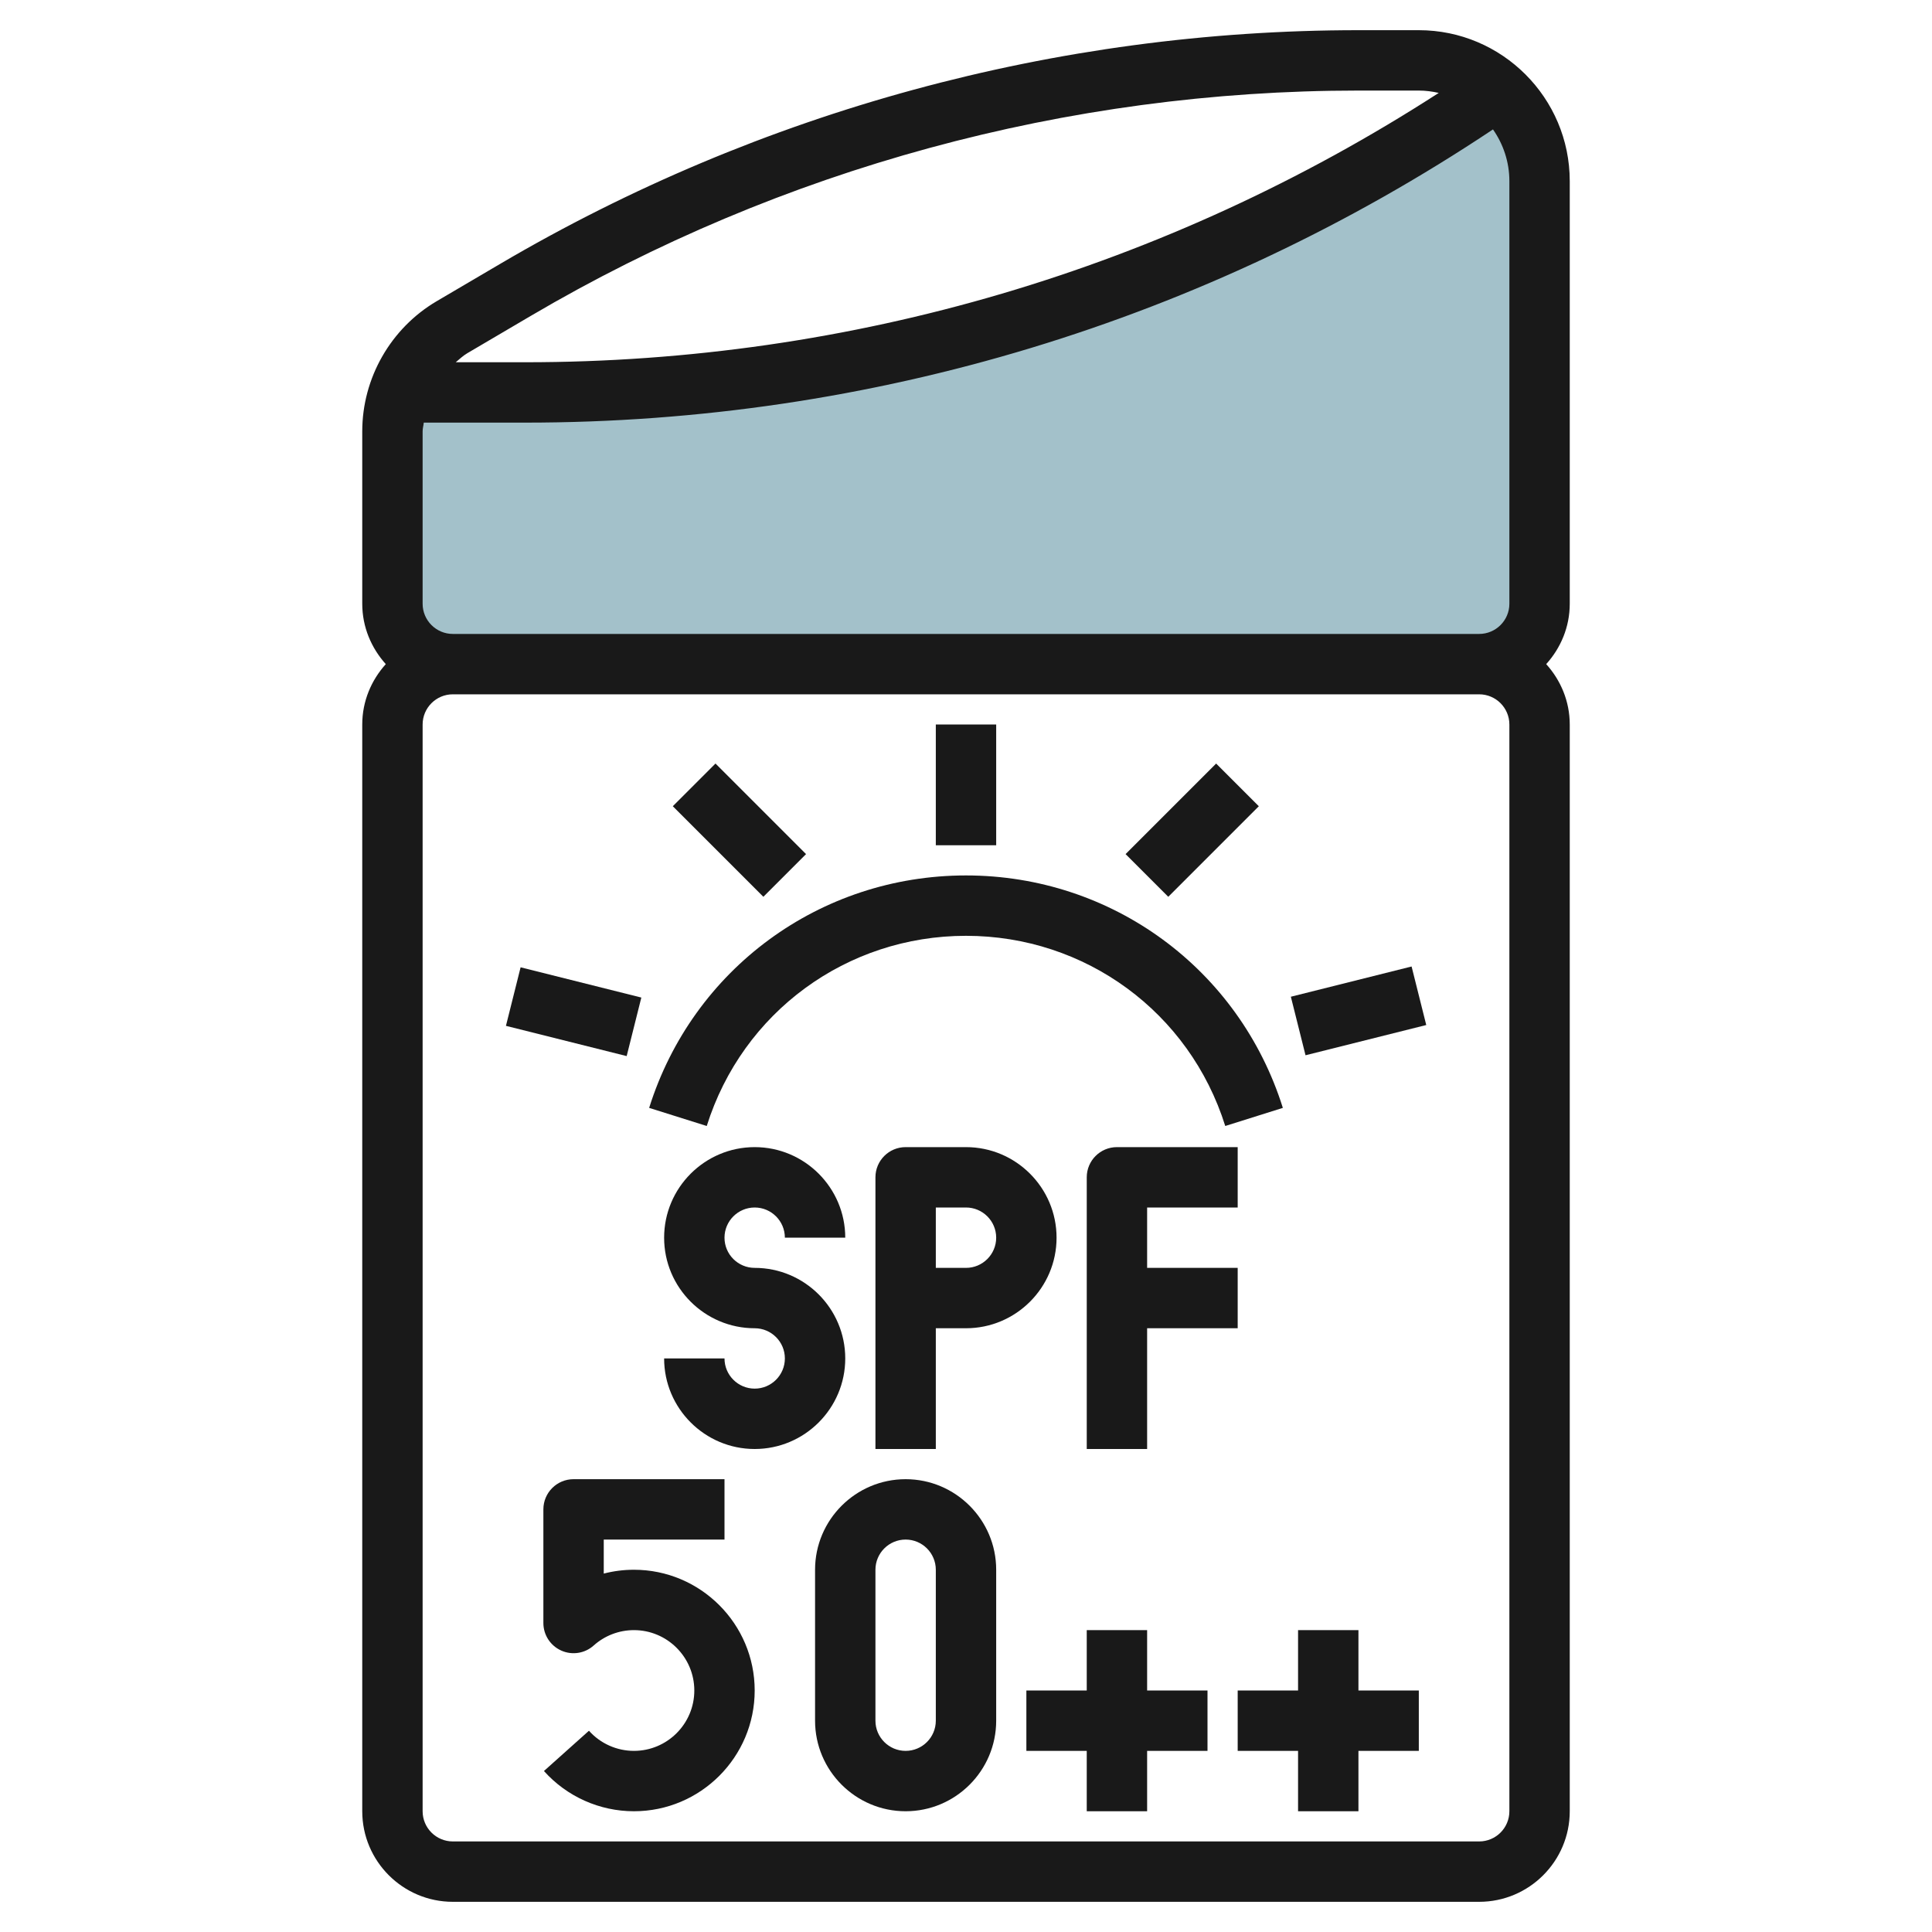
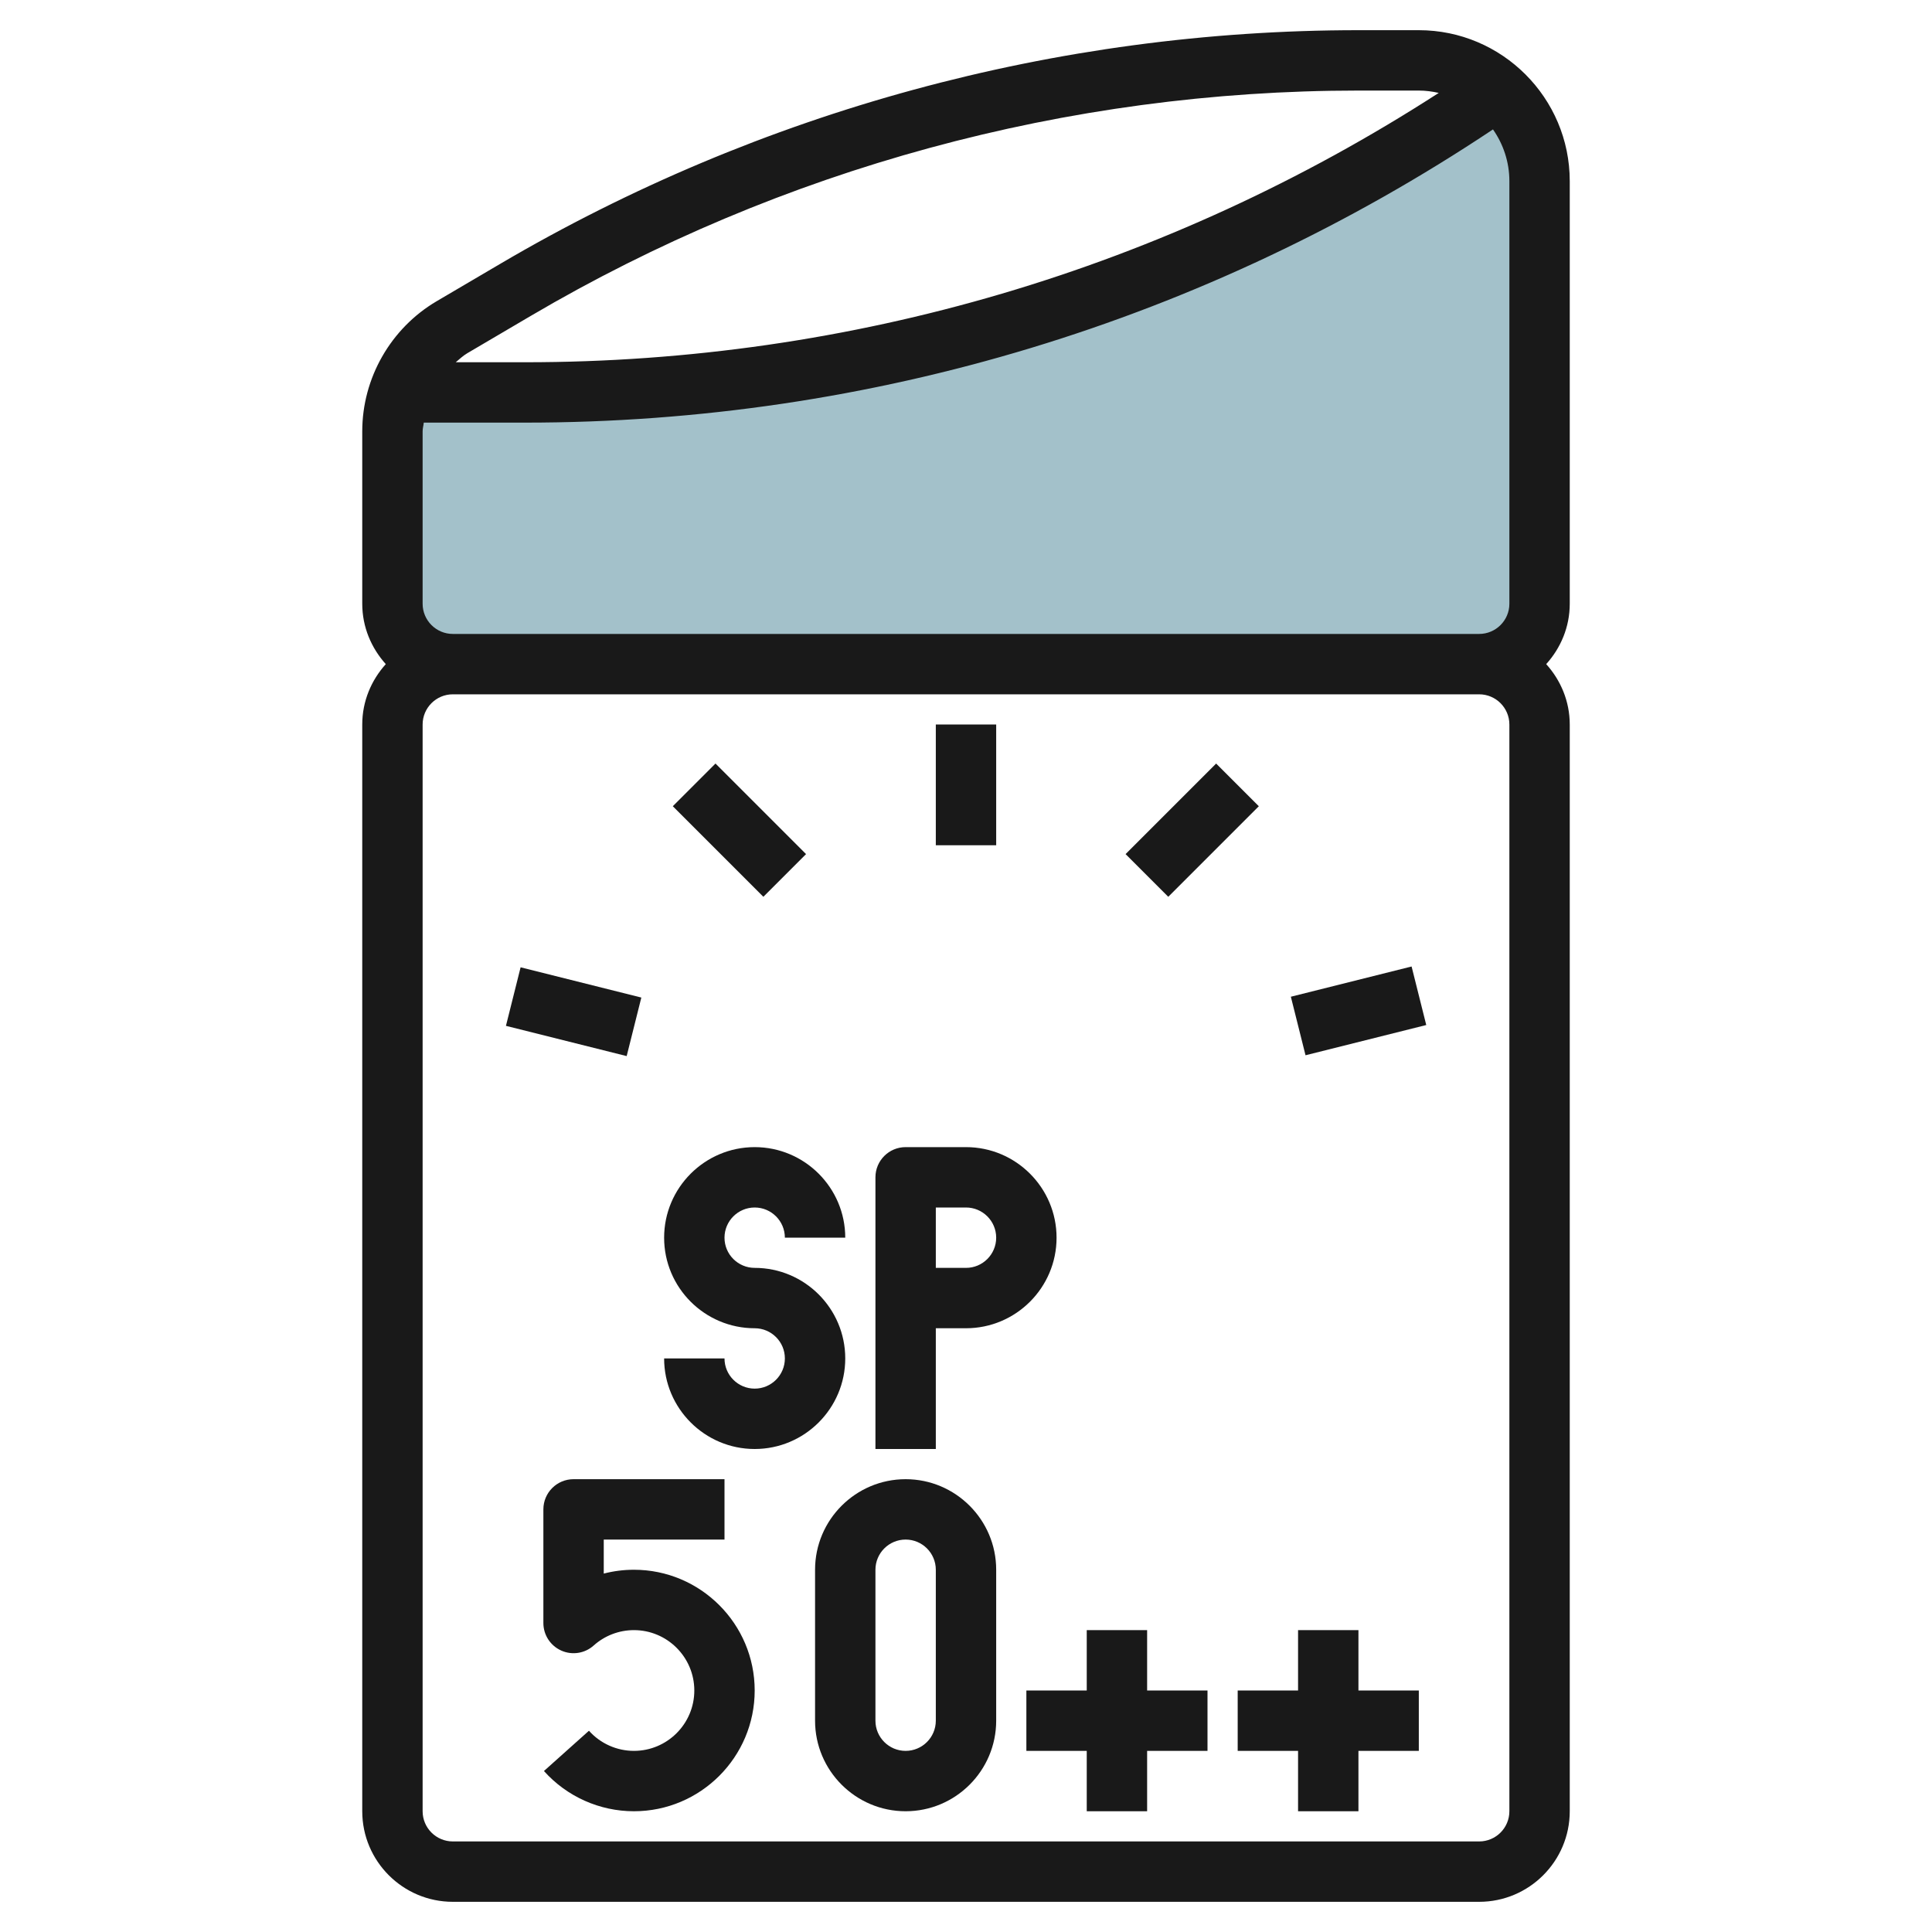
<svg xmlns="http://www.w3.org/2000/svg" id="Artboard_30" enable-background="new 0 0 64 64" height="512" viewBox="0 0 64 64" width="512">
  <g>
    <path d="m13.222 13c-.14.41-.222.842-.222 1.288v5.712c0 1.105.895 2 2 2h34c1.105 0 2-.895 2-2v-14c0-1.208-.546-2.277-1.393-3.011-9.464 6.512-20.693 10.011-32.208 10.011z" fill="#a3c1ca" />
  </g>
  <g fill="#191919">
    <path d="m15 63h34c1.654 0 3-1.346 3-3v-36c0-.771-.301-1.468-.78-2 .48-.532.78-1.229.78-2v-14c0-2.757-2.243-5-5-5h-2c-9.991 0-19.824 2.678-28.436 7.744l-2.099 1.234c-1.521.895-2.465 2.546-2.465 4.31v5.712c0 .771.301 1.468.78 2-.48.532-.78 1.229-.78 2v36c0 1.654 1.346 3 3 3zm35-3c0 .552-.449 1-1 1h-34c-.551 0-1-.448-1-1v-36c0-.551.449-1 1-1h34c.551 0 1 .449 1 1zm-36-40v-5.712c0-.098.029-.191.038-.288h3.361c11.47 0 22.531-3.361 32.058-9.713.34.487.543 1.076.543 1.713v14c0 .551-.449 1-1 1h-34c-.551 0-1-.449-1-1zm3.578-9.533c8.305-4.885 17.787-7.467 27.422-7.467h2c.227 0 .447.03.66.078-9.04 5.839-19.464 8.922-30.261 8.922h-2.302c.124-.103.24-.215.381-.298z" />
    <path d="m28 45c0-1.654-1.346-3-3-3-.551 0-1-.448-1-1s.449-1 1-1 1 .448 1 1h2c0-1.654-1.346-3-3-3s-3 1.346-3 3 1.346 3 3 3c.551 0 1 .448 1 1s-.449 1-1 1-1-.448-1-1h-2c0 1.654 1.346 3 3 3s3-1.346 3-3z" />
    <path d="m30 38c-.552 0-1 .447-1 1v9h2v-4h1c1.654 0 3-1.346 3-3s-1.346-3-3-3zm3 3c0 .552-.449 1-1 1h-1v-2h1c.551 0 1 .448 1 1z" />
-     <path d="m41 40v-2h-4c-.552 0-1 .447-1 1v9h2v-4h3v-2h-3v-2z" />
    <path d="m21 52c-.34 0-.676.043-1 .127v-1.127h4v-2h-5c-.552 0-1 .447-1 1v3.764c0 .395.232.752.592.913.359.161.781.097 1.075-.168.367-.328.84-.509 1.333-.509 1.103 0 2 .897 2 2s-.897 2-2 2c-.568 0-1.112-.243-1.49-.667l-1.491 1.334c.757.847 1.844 1.333 2.981 1.333 2.206 0 4-1.794 4-4s-1.794-4-4-4z" />
    <path d="m30 49c-1.654 0-3 1.346-3 3v5c0 1.654 1.346 3 3 3s3-1.346 3-3v-5c0-1.654-1.346-3-3-3zm1 8c0 .552-.449 1-1 1s-1-.448-1-1v-5c0-.552.449-1 1-1s1 .448 1 1z" />
    <path d="m38 54h-2v2h-2v2h2v2h2v-2h2v-2h-2z" />
    <path d="m45 54h-2v2h-2v2h2v2h2v-2h2v-2h-2z" />
-     <path d="m32 31c3.954 0 7.405 2.531 8.588 6.3l1.908-.6c-1.446-4.605-5.664-7.7-10.496-7.7s-9.05 3.095-10.496 7.7l1.908.6c1.183-3.769 4.634-6.3 8.588-6.3z" />
    <path d="m31 24h2v4h-2z" />
    <path d="m37.379 26.5h4.243v2h-4.243z" transform="matrix(.707 -.707 .707 .707 -7.876 35.985)" />
    <path d="m23.5 25.379h2v4.243h-2z" transform="matrix(.707 -.707 .707 .707 -12.27 25.379)" />
    <path d="m42.938 32.5h4.123v1.999h-4.123z" transform="matrix(.97 -.243 .243 .97 -6.786 11.927)" />
    <path d="m18 31.438h1.999v4.123h-1.999z" transform="matrix(.243 -.97 .97 .243 -18.109 43.803)" />
  </g>
</svg>